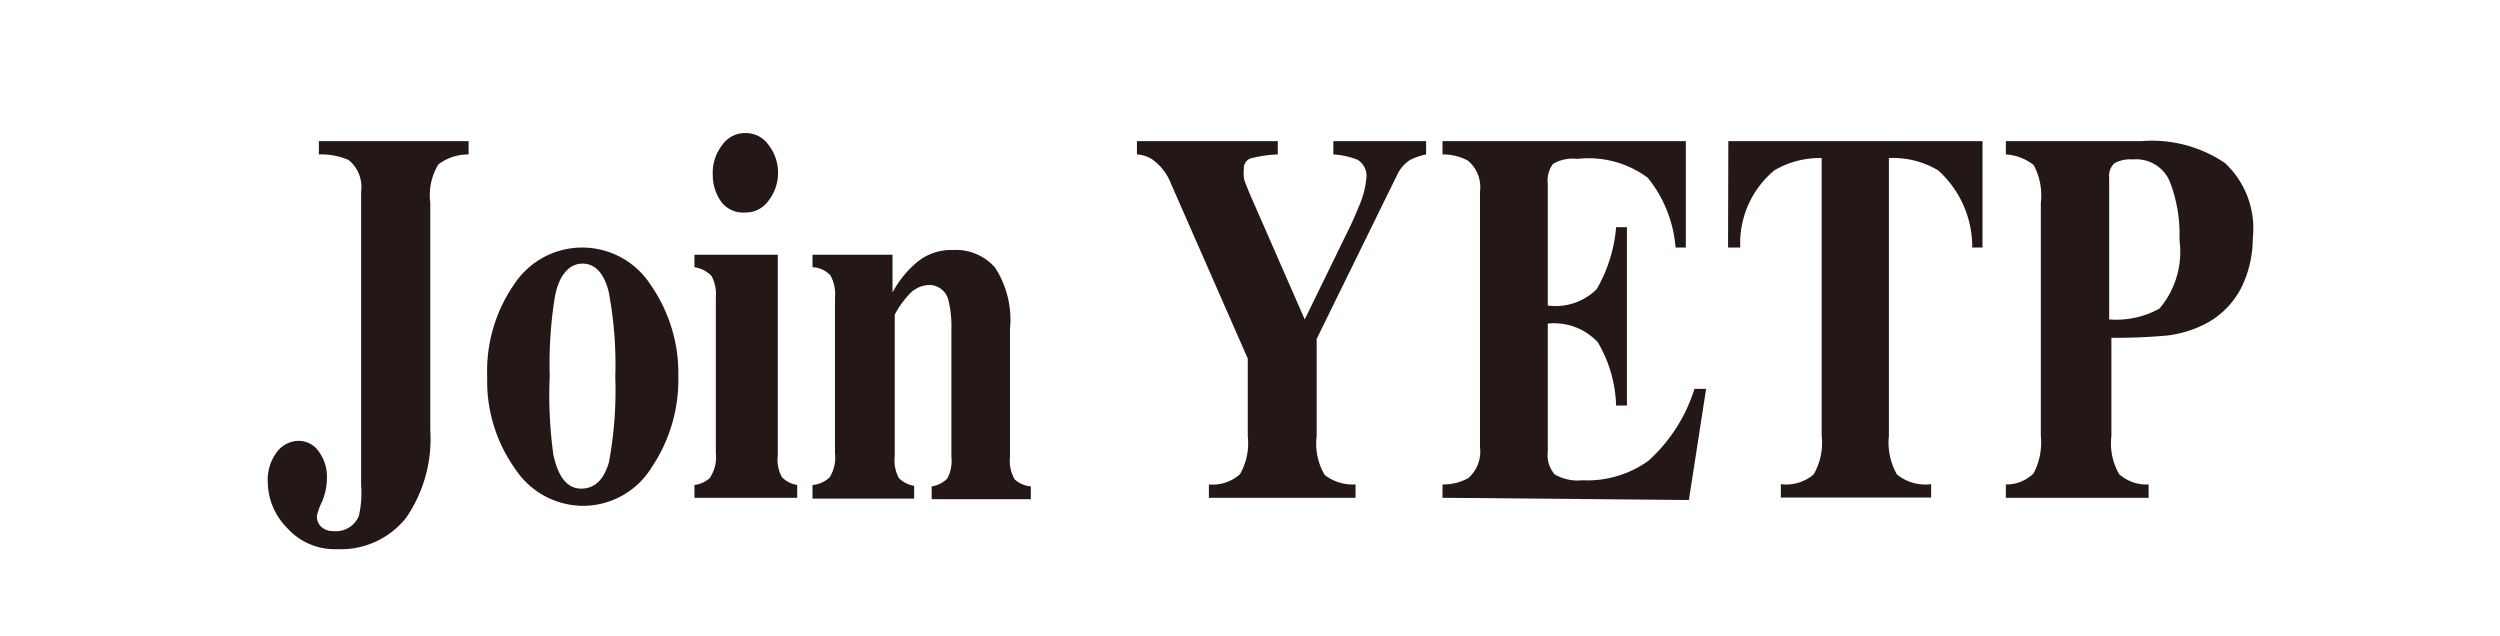
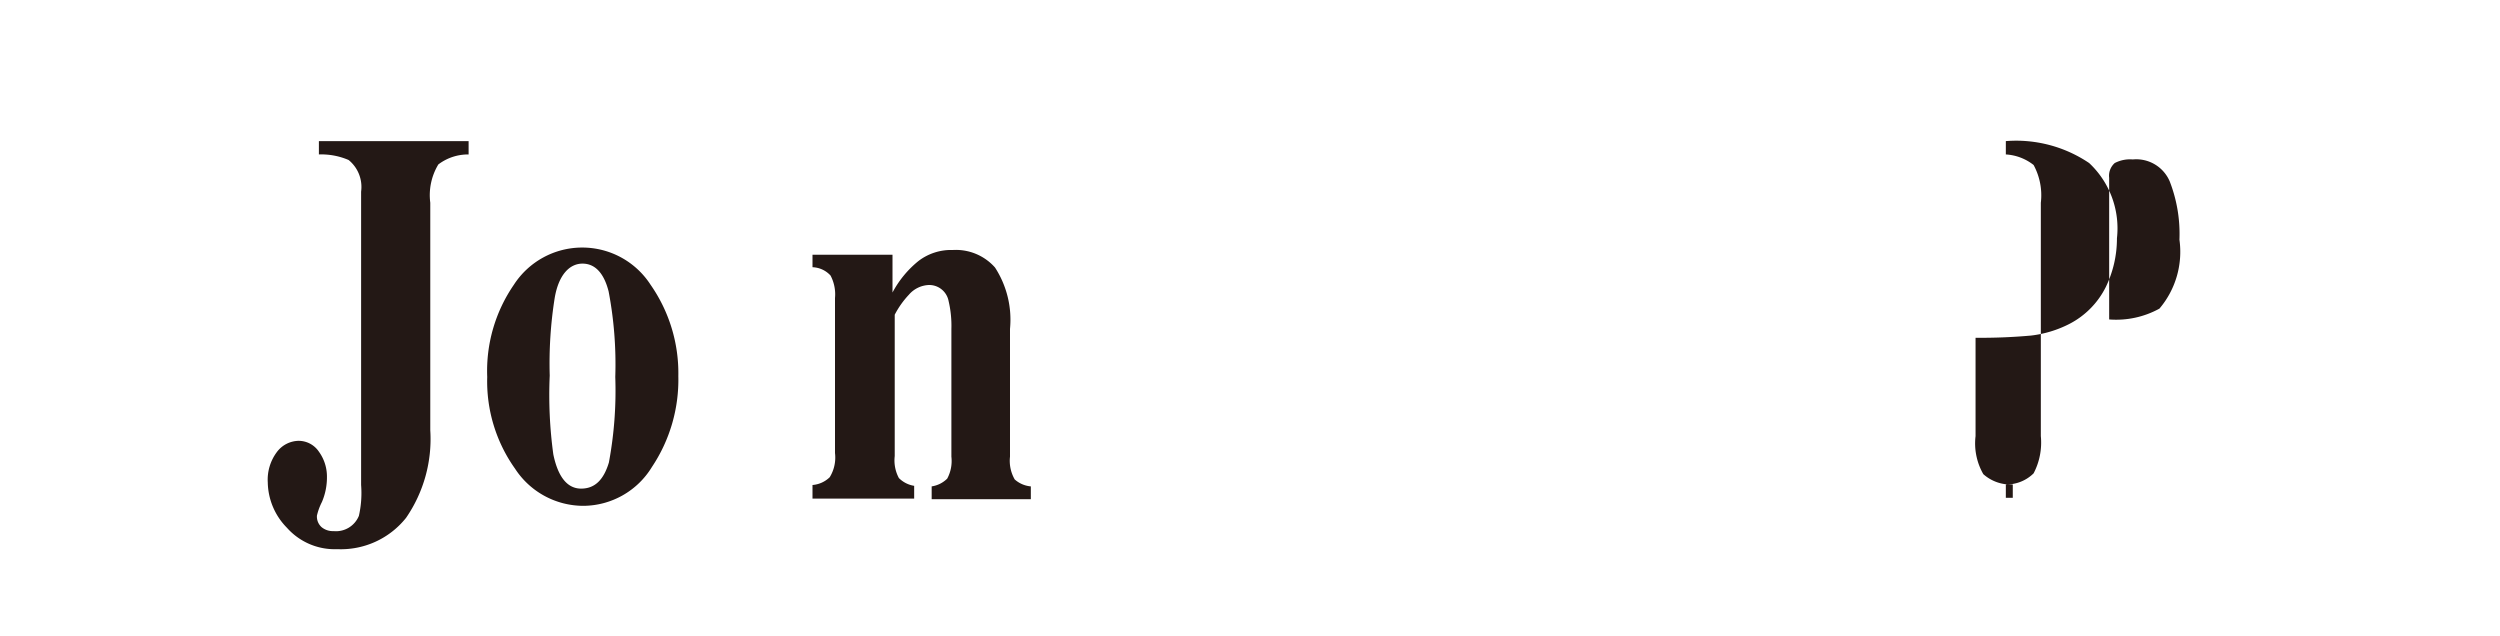
<svg xmlns="http://www.w3.org/2000/svg" viewBox="0 0 90 22.89">
  <title>web</title>
  <path d="M16.87,5.08v.48a1.77,1.77,0,0,0-1.09.36,2.14,2.14,0,0,0-.29,1.38v8.19a5,5,0,0,1-.87,3.15,3,3,0,0,1-2.48,1.13A2.3,2.3,0,0,1,10.33,19a2.38,2.38,0,0,1-.69-1.63,1.66,1.66,0,0,1,.33-1.1,1,1,0,0,1,.77-.4.88.88,0,0,1,.74.39,1.53,1.53,0,0,1,.29.92,2.25,2.25,0,0,1-.18.89,2.17,2.17,0,0,0-.18.49.51.51,0,0,0,.17.42.64.64,0,0,0,.43.14.89.89,0,0,0,.91-.55A3.72,3.72,0,0,0,13,17.46V6.9a1.25,1.25,0,0,0-.45-1.14,2.49,2.49,0,0,0-1.07-.2V5.08Z" style="fill:#231815" />
  <path d="M18.5,10.25a2.93,2.93,0,0,1,4.92,0,5.56,5.56,0,0,1,1,3.29,5.65,5.65,0,0,1-.95,3.27A2.91,2.91,0,0,1,21,18.21a2.94,2.94,0,0,1-2.46-1.34,5.42,5.42,0,0,1-1-3.3A5.47,5.47,0,0,1,18.5,10.25Zm1.42,6.11c.17.82.51,1.23,1,1.23s.81-.31,1-.94a14.09,14.09,0,0,0,.23-3.08,14,14,0,0,0-.24-3.08c-.16-.63-.47-1-.94-1s-.86.41-1,1.23a15.05,15.05,0,0,0-.18,2.8A15.73,15.73,0,0,0,19.92,16.36Z" style="fill:#231815" />
-   <path d="M25,17.46a1,1,0,0,0,.55-.25,1.34,1.34,0,0,0,.22-.9V10.73a1.45,1.45,0,0,0-.15-.79A1.06,1.06,0,0,0,25,9.62V9.17H28v7.22a1.34,1.34,0,0,0,.15.79,1,1,0,0,0,.55.28v.46H25ZM26,5.22a1,1,0,0,1,.84-.43,1,1,0,0,1,.83.43,1.63,1.63,0,0,1,.34,1,1.63,1.63,0,0,1-.34,1,1,1,0,0,1-.83.43A1,1,0,0,1,26,7.31a1.63,1.63,0,0,1-.34-1A1.63,1.63,0,0,1,26,5.22Z" style="fill:#231815" />
  <path d="M29.25,17.46a1,1,0,0,0,.62-.28,1.35,1.35,0,0,0,.19-.87V10.73a1.45,1.45,0,0,0-.16-.81.92.92,0,0,0-.65-.3V9.17h2.88v1.36a3.68,3.68,0,0,1,.93-1.13A1.93,1.93,0,0,1,34.3,9a1.88,1.88,0,0,1,1.52.63,3.45,3.45,0,0,1,.54,2.21v4.6a1.34,1.34,0,0,0,.17.82,1,1,0,0,0,.58.25v.46H33.54v-.46a1,1,0,0,0,.56-.28,1.34,1.34,0,0,0,.15-.79v-4.6a3.86,3.86,0,0,0-.1-1,.71.71,0,0,0-.71-.58,1,1,0,0,0-.72.35,3.19,3.19,0,0,0-.51.72v5.09a1.34,1.34,0,0,0,.15.79,1,1,0,0,0,.55.28v.46H29.25Z" style="fill:#231815" />
-   <path d="M46,5.08v.48a4.37,4.37,0,0,0-1,.15.38.38,0,0,0-.22.39,1,1,0,0,0,0,.28c0,.1.09.29.19.55l2,4.57h0l1.63-3.34q.15-.31.33-.75a3.28,3.28,0,0,0,.26-1,.68.68,0,0,0-.32-.66A2.86,2.86,0,0,0,48,5.56V5.08h3.34v.48a2.27,2.27,0,0,0-.58.2,1.28,1.28,0,0,0-.46.53l-2.9,5.91v3.5a2.21,2.21,0,0,0,.29,1.4,1.66,1.66,0,0,0,1.11.34v.48H43.52v-.48a1.47,1.47,0,0,0,1.12-.37,2.26,2.26,0,0,0,.28-1.37V12.91L42.15,6.6a1.9,1.9,0,0,0-.68-.87,1.14,1.14,0,0,0-.54-.17V5.08Z" style="fill:#231815" />
-   <path d="M51.93,17.92v-.48a1.84,1.84,0,0,0,.93-.23,1.27,1.27,0,0,0,.42-1.11V6.9a1.24,1.24,0,0,0-.44-1.12,1.89,1.89,0,0,0-.91-.22V5.08h8.76V8.91h-.37a4.56,4.56,0,0,0-1-2.51,3.57,3.57,0,0,0-2.53-.68,1.39,1.39,0,0,0-.88.18,1,1,0,0,0-.19.72V11a2.1,2.1,0,0,0,1.76-.59,5.32,5.32,0,0,0,.7-2.23h.39v6.42h-.39a4.75,4.75,0,0,0-.66-2.28,2.15,2.15,0,0,0-1.8-.67v4.61a1.06,1.06,0,0,0,.25.82,1.67,1.67,0,0,0,1,.21,3.77,3.77,0,0,0,2.37-.7A5.81,5.81,0,0,0,61,14h.42l-.62,4Z" style="fill:#231815" />
-   <path d="M62.22,5.08h9.15l0,3.83H71a3.7,3.7,0,0,0-1.23-2.78A3.19,3.19,0,0,0,68,5.69v10a2.32,2.32,0,0,0,.29,1.39,1.62,1.62,0,0,0,1.23.35v.48H64.11v-.48a1.52,1.52,0,0,0,1.18-.35,2.27,2.27,0,0,0,.29-1.39v-10a3.23,3.23,0,0,0-1.7.44,3.41,3.41,0,0,0-1.23,2.78h-.44Z" style="fill:#231815" />
-   <path d="M72.21,17.44a1.39,1.39,0,0,0,1-.4,2.39,2.39,0,0,0,.26-1.34V7.3a2.29,2.29,0,0,0-.26-1.36,1.78,1.78,0,0,0-1-.38V5.08H77.1a4.69,4.69,0,0,1,3,.79,3.22,3.22,0,0,1,1,2.71,4,4,0,0,1-.4,1.75,3,3,0,0,1-1.31,1.33,4.06,4.06,0,0,1-1.38.42,20.24,20.24,0,0,1-2,.08V15.7a2.22,2.22,0,0,0,.28,1.37,1.47,1.47,0,0,0,1.06.37v.48H72.21Zm5.53-6.33a3.16,3.16,0,0,0,.72-2.48,5.23,5.23,0,0,0-.35-2.1,1.31,1.31,0,0,0-1.33-.79,1.19,1.19,0,0,0-.65.13.61.61,0,0,0-.2.53v5.1A3.23,3.23,0,0,0,77.74,11.11Z" style="fill:#231815" />
+   <path d="M72.21,17.44a1.39,1.39,0,0,0,1-.4,2.39,2.39,0,0,0,.26-1.34V7.3a2.29,2.29,0,0,0-.26-1.36,1.78,1.78,0,0,0-1-.38V5.08a4.69,4.69,0,0,1,3,.79,3.22,3.22,0,0,1,1,2.71,4,4,0,0,1-.4,1.75,3,3,0,0,1-1.31,1.33,4.06,4.06,0,0,1-1.38.42,20.24,20.24,0,0,1-2,.08V15.7a2.22,2.22,0,0,0,.28,1.37,1.47,1.47,0,0,0,1.06.37v.48H72.21Zm5.53-6.33a3.16,3.16,0,0,0,.72-2.48,5.23,5.23,0,0,0-.35-2.1,1.31,1.31,0,0,0-1.33-.79,1.19,1.19,0,0,0-.65.13.61.61,0,0,0-.2.53v5.1A3.23,3.23,0,0,0,77.74,11.11Z" style="fill:#231815" />
</svg>